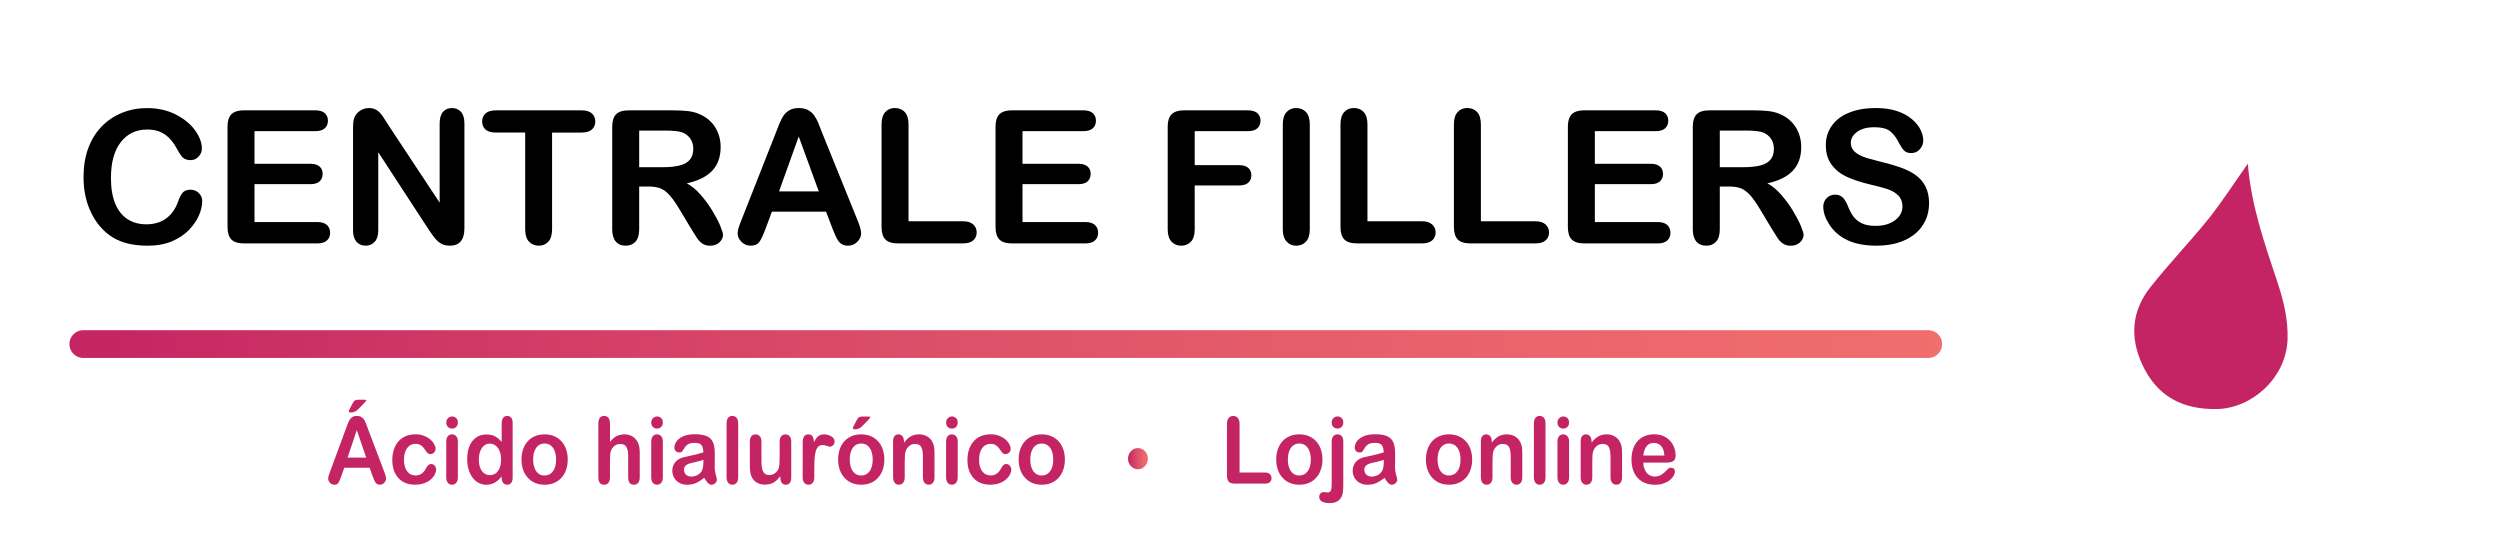
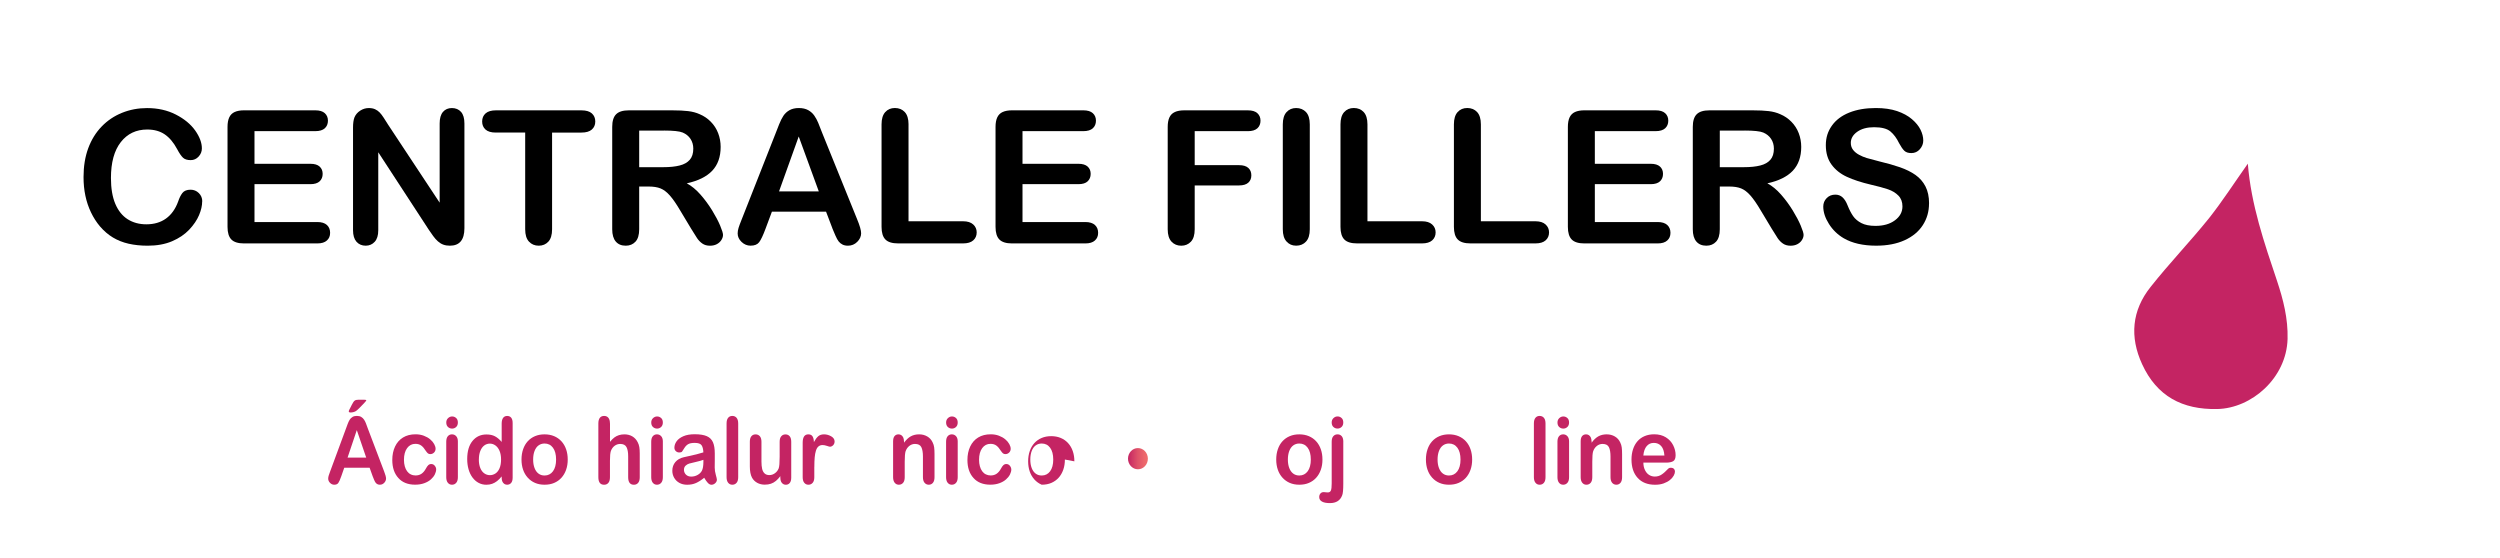
<svg xmlns="http://www.w3.org/2000/svg" xmlns:xlink="http://www.w3.org/1999/xlink" id="Calque_1" viewBox="0 0 1080 241">
  <defs>
    <style>.cls-1{fill:url(#Dégradé_sans_nom_2);stroke:url(#Dégradé_sans_nom_5-2);stroke-linecap:round;stroke-miterlimit:10;stroke-width:12px;}.cls-2{fill:#fff;}.cls-3{fill:#c42463;}.cls-4{filter:url(#drop-shadow-1);}.cls-5{fill:url(#Dégradé_sans_nom_5);}</style>
    <filter id="drop-shadow-1" filterUnits="userSpaceOnUse">
      <feOffset dx="2" dy="7" />
      <feGaussianBlur result="blur" stdDeviation="6" />
      <feFlood flood-color="#000" flood-opacity=".41" />
      <feComposite in2="blur" operator="in" />
      <feComposite in="SourceGraphic" />
    </filter>
    <linearGradient id="Dégradé_sans_nom_5" x1="487.3" y1="198.15" x2="495.89" y2="198.15" gradientUnits="userSpaceOnUse">
      <stop offset="0" stop-color="#c42463" />
      <stop offset=".1" stop-color="#ca2e64" />
      <stop offset=".48" stop-color="#de5169" />
      <stop offset=".8" stop-color="#eb666c" />
      <stop offset="1" stop-color="#f06e6e" />
    </linearGradient>
    <linearGradient id="Dégradé_sans_nom_2" x1="36" y1="148.64" x2="833" y2="148.64" gradientUnits="userSpaceOnUse">
      <stop offset="0" stop-color="#fff" />
      <stop offset=".07" stop-color="#eaeaea" />
      <stop offset=".42" stop-color="#878787" />
      <stop offset=".7" stop-color="#3e3e3e" />
      <stop offset=".9" stop-color="#111" />
      <stop offset="1" stop-color="#000" />
    </linearGradient>
    <linearGradient id="Dégradé_sans_nom_5-2" x1="-46.48" y1="167.41" x2="742.32" y2="167.41" gradientTransform="translate(76.65 -16.95) rotate(-.29) scale(1.03 1) skewX(.01)" xlink:href="#Dégradé_sans_nom_5" />
  </defs>
  <g class="cls-4">
    <circle class="cls-2" cx="955.12" cy="123.7" r="86.88" />
  </g>
  <path class="cls-3" d="m971.06,70.69c1.39,17.7,7.08,34.17,12.61,50.64,2.69,8.07,4.8,16.31,4.56,25.12-.49,16.88-15.54,29.93-30.35,30.25-15.14.33-26.13-5.55-32.47-19.33-5.45-11.82-4.48-23.24,3.66-33.43,8.06-10.19,17.09-19.57,25.23-29.68,5.86-7.42,10.99-15.41,16.77-23.57Z" />
  <path d="m87.34,87c0,1.83-.45,3.81-1.35,5.94-.9,2.13-2.32,4.22-4.25,6.28-1.94,2.05-4.41,3.72-7.41,5-3.01,1.28-6.51,1.92-10.51,1.92-3.03,0-5.79-.29-8.28-.86-2.49-.57-4.74-1.47-6.77-2.69-2.03-1.22-3.89-2.82-5.59-4.8-1.52-1.8-2.81-3.82-3.88-6.06-1.07-2.24-1.88-4.62-2.41-7.16-.54-2.54-.8-5.23-.8-8.08,0-4.63.67-8.77,2.02-12.43,1.35-3.66,3.28-6.79,5.79-9.39,2.51-2.6,5.45-4.58,8.83-5.94,3.37-1.36,6.97-2.04,10.79-2.04,4.65,0,8.8.93,12.43,2.79,3.63,1.86,6.42,4.15,8.36,6.88,1.93,2.73,2.9,5.31,2.9,7.75,0,1.33-.47,2.51-1.41,3.53s-2.08,1.53-3.41,1.53c-1.49,0-2.61-.35-3.35-1.06-.75-.71-1.58-1.92-2.49-3.65-1.52-2.85-3.3-4.98-5.35-6.39s-4.58-2.12-7.59-2.12c-4.79,0-8.6,1.82-11.43,5.45-2.84,3.63-4.25,8.8-4.25,15.49,0,4.47.63,8.19,1.88,11.16,1.26,2.97,3.03,5.18,5.33,6.65,2.3,1.46,4.99,2.2,8.08,2.2,3.35,0,6.18-.83,8.49-2.49,2.31-1.66,4.06-4.1,5.24-7.32.5-1.52,1.11-2.75,1.84-3.71.73-.95,1.91-1.43,3.53-1.43,1.39,0,2.58.48,3.57,1.45.99.97,1.49,2.17,1.49,3.61Z" />
  <path d="m136.18,56.64h-26.24v14.12h24.16c1.78,0,3.11.4,3.98,1.2.88.8,1.31,1.85,1.31,3.16s-.43,2.37-1.29,3.2c-.86.82-2.2,1.24-4,1.24h-24.16v16.36h27.14c1.83,0,3.21.43,4.14,1.27.93.85,1.39,1.98,1.39,3.39s-.46,2.47-1.39,3.31c-.93.85-2.31,1.27-4.14,1.27h-31.65c-2.54,0-4.36-.56-5.47-1.69-1.11-1.12-1.67-2.94-1.67-5.45v-43.22c0-1.67.25-3.04.75-4.1s1.27-1.83,2.33-2.31c1.06-.48,2.41-.73,4.06-.73h30.75c1.86,0,3.24.41,4.14,1.24s1.35,1.9,1.35,3.24-.45,2.45-1.35,3.28c-.9.82-2.28,1.24-4.14,1.24Z" />
  <path d="m167.53,53.66l22.4,33.89v-34.2c0-2.22.48-3.89,1.43-5,.95-1.11,2.24-1.67,3.86-1.67s2.99.56,3.96,1.67c.97,1.11,1.45,2.78,1.45,5v45.22c0,5.05-2.09,7.57-6.28,7.57-1.04,0-1.99-.15-2.82-.45-.84-.3-1.62-.78-2.35-1.43-.73-.65-1.41-1.42-2.04-2.29-.63-.88-1.25-1.77-1.88-2.69l-21.85-33.5v33.69c0,2.2-.51,3.86-1.53,4.98s-2.33,1.69-3.92,1.69-2.97-.57-3.96-1.71c-.99-1.14-1.49-2.79-1.49-4.96v-44.36c0-1.88.21-3.36.63-4.43.5-1.18,1.32-2.14,2.47-2.88,1.15-.75,2.39-1.12,3.73-1.12,1.04,0,1.94.17,2.69.51s1.4.8,1.96,1.37c.56.58,1.14,1.32,1.73,2.24.59.92,1.2,1.87,1.82,2.86Z" />
  <path d="m251.21,57.27h-12.71v41.77c0,2.41-.54,4.19-1.61,5.35-1.07,1.16-2.46,1.75-4.16,1.75s-3.13-.59-4.22-1.77c-1.09-1.18-1.63-2.95-1.63-5.33v-41.77h-12.71c-1.99,0-3.46-.44-4.43-1.31-.97-.88-1.45-2.03-1.45-3.47s.5-2.67,1.51-3.53c1.01-.86,2.46-1.29,4.37-1.29h37.03c2.01,0,3.51.44,4.49,1.33.98.89,1.47,2.05,1.47,3.49s-.5,2.6-1.49,3.47c-.99.88-2.49,1.31-4.47,1.31Z" />
  <path d="m280.21,80.57h-4.08v18.47c0,2.43-.54,4.22-1.61,5.37s-2.47,1.73-4.2,1.73c-1.86,0-3.29-.6-4.31-1.8s-1.53-2.97-1.53-5.29v-44.24c0-2.51.56-4.33,1.69-5.45,1.12-1.12,2.94-1.69,5.45-1.69h18.94c2.61,0,4.85.11,6.71.33,1.86.22,3.53.67,5.02,1.35,1.8.76,3.4,1.84,4.79,3.26,1.39,1.41,2.44,3.05,3.16,4.92.72,1.87,1.08,3.85,1.08,5.94,0,4.29-1.21,7.71-3.63,10.28-2.42,2.56-6.09,4.38-11,5.45,2.07,1.1,4.04,2.72,5.92,4.86,1.88,2.14,3.56,4.43,5.04,6.84,1.48,2.42,2.63,4.6,3.45,6.55.82,1.95,1.24,3.29,1.24,4.02s-.24,1.51-.73,2.26-1.14,1.33-1.98,1.77c-.84.43-1.8.65-2.9.65-1.31,0-2.41-.31-3.29-.92-.89-.61-1.65-1.39-2.29-2.33-.64-.94-1.51-2.33-2.61-4.16l-4.67-7.77c-1.67-2.85-3.17-5.02-4.49-6.51-1.32-1.49-2.66-2.51-4.02-3.06-1.36-.55-3.07-.82-5.14-.82Zm6.67-24.16h-10.75v15.81h10.43c2.8,0,5.15-.24,7.06-.73,1.91-.48,3.37-1.31,4.37-2.47,1.01-1.16,1.51-2.77,1.51-4.81,0-1.59-.41-3-1.21-4.22-.81-1.22-1.94-2.12-3.37-2.73-1.36-.57-4.04-.86-8.04-.86Z" />
  <path d="m359.6,98.65l-2.75-7.22h-23.38l-2.75,7.37c-1.07,2.88-1.99,4.82-2.75,5.82-.76,1.01-2,1.51-3.73,1.51-1.46,0-2.76-.54-3.88-1.61-1.12-1.07-1.69-2.29-1.69-3.65,0-.78.13-1.59.39-2.43s.69-2,1.29-3.49l14.71-37.34c.42-1.07.92-2.36,1.51-3.86.59-1.5,1.22-2.75,1.88-3.75.67-.99,1.54-1.8,2.63-2.41,1.09-.61,2.43-.92,4.02-.92s2.97.31,4.06.92c1.09.61,1.96,1.41,2.63,2.37.67.97,1.23,2.01,1.69,3.12.46,1.11,1.04,2.6,1.75,4.45l15.02,37.11c1.18,2.82,1.76,4.88,1.76,6.16s-.56,2.56-1.67,3.67c-1.11,1.11-2.45,1.67-4.02,1.67-.92,0-1.7-.16-2.35-.49-.65-.33-1.2-.77-1.65-1.33-.45-.56-.92-1.42-1.43-2.59-.51-1.16-.95-2.19-1.31-3.08Zm-23.06-15.96h17.18l-8.67-23.73-8.51,23.73Z" />
  <path d="m392.48,53.74v41.85h23.61c1.88,0,3.33.46,4.33,1.37,1.01.92,1.51,2.07,1.51,3.45s-.5,2.56-1.49,3.43c-.99.88-2.45,1.31-4.35,1.31h-28.12c-2.54,0-4.36-.56-5.47-1.69-1.11-1.12-1.67-2.94-1.67-5.45v-44.28c0-2.35.53-4.12,1.59-5.3,1.06-1.18,2.45-1.77,4.18-1.77s3.17.58,4.26,1.75c1.08,1.16,1.63,2.94,1.63,5.31Z" />
  <path d="m467.96,56.64h-26.24v14.12h24.16c1.78,0,3.1.4,3.98,1.2.88.8,1.31,1.85,1.31,3.16s-.43,2.37-1.29,3.2-2.2,1.24-4,1.24h-24.16v16.36h27.14c1.83,0,3.21.43,4.14,1.27.93.85,1.39,1.98,1.39,3.39s-.46,2.47-1.39,3.31c-.93.85-2.31,1.27-4.14,1.27h-31.65c-2.54,0-4.36-.56-5.47-1.69-1.11-1.12-1.67-2.94-1.67-5.45v-43.22c0-1.67.25-3.04.75-4.1.5-1.06,1.28-1.83,2.33-2.31s2.41-.73,4.06-.73h30.75c1.86,0,3.24.41,4.14,1.24.9.82,1.35,1.9,1.35,3.24s-.45,2.45-1.35,3.28c-.9.82-2.28,1.24-4.14,1.24Z" />
  <path d="m539.06,56.64h-22.95v14.71h19.18c1.78,0,3.1.4,3.98,1.2.88.8,1.31,1.86,1.31,3.2s-.45,2.39-1.33,3.18c-.89.78-2.21,1.18-3.96,1.18h-19.18v18.94c0,2.41-.54,4.19-1.63,5.35-1.09,1.16-2.48,1.75-4.18,1.75s-3.13-.59-4.22-1.77c-1.08-1.18-1.63-2.95-1.63-5.33v-44.24c0-1.67.25-3.04.75-4.1s1.27-1.83,2.33-2.31c1.06-.48,2.41-.73,4.06-.73h27.46c1.86,0,3.24.41,4.14,1.24s1.35,1.9,1.35,3.24-.45,2.45-1.35,3.28c-.9.82-2.28,1.24-4.14,1.24Z" />
  <path d="m554.17,99.04v-45.3c0-2.35.54-4.12,1.61-5.3s2.46-1.77,4.16-1.77,3.17.58,4.26,1.75c1.08,1.16,1.63,2.94,1.63,5.31v45.3c0,2.38-.54,4.16-1.63,5.33-1.08,1.18-2.5,1.77-4.26,1.77s-3.05-.6-4.14-1.78-1.63-2.96-1.63-5.31Z" />
  <path d="m590.74,53.74v41.85h23.61c1.88,0,3.33.46,4.33,1.37,1.01.92,1.51,2.07,1.51,3.45s-.5,2.56-1.49,3.43c-.99.88-2.45,1.31-4.35,1.31h-28.12c-2.54,0-4.36-.56-5.47-1.69-1.11-1.12-1.67-2.94-1.67-5.45v-44.28c0-2.35.53-4.12,1.59-5.3s2.45-1.77,4.18-1.77,3.17.58,4.25,1.75c1.08,1.16,1.63,2.94,1.63,5.31Z" />
  <path d="m639.74,53.74v41.85h23.61c1.88,0,3.33.46,4.33,1.37,1.01.92,1.51,2.07,1.51,3.45s-.5,2.56-1.49,3.43c-.99.88-2.45,1.31-4.35,1.31h-28.12c-2.54,0-4.36-.56-5.47-1.69-1.11-1.12-1.67-2.94-1.67-5.45v-44.28c0-2.35.53-4.12,1.59-5.3s2.45-1.77,4.18-1.77,3.17.58,4.25,1.75c1.08,1.16,1.63,2.94,1.63,5.31Z" />
  <path d="m715.21,56.64h-26.24v14.12h24.16c1.78,0,3.1.4,3.98,1.2.88.8,1.31,1.85,1.31,3.16s-.43,2.37-1.29,3.2c-.86.82-2.2,1.24-4,1.24h-24.16v16.36h27.14c1.83,0,3.21.43,4.14,1.27.93.85,1.39,1.98,1.39,3.39s-.46,2.47-1.39,3.31c-.93.85-2.31,1.27-4.14,1.27h-31.65c-2.54,0-4.36-.56-5.47-1.69-1.11-1.12-1.67-2.94-1.67-5.45v-43.22c0-1.67.25-3.04.75-4.1s1.28-1.83,2.33-2.31c1.06-.48,2.41-.73,4.06-.73h30.75c1.86,0,3.24.41,4.14,1.24.9.82,1.35,1.9,1.35,3.24s-.45,2.45-1.35,3.28c-.9.82-2.28,1.24-4.14,1.24Z" />
  <path d="m747.03,80.57h-4.08v18.47c0,2.43-.54,4.22-1.61,5.37s-2.47,1.73-4.2,1.73c-1.86,0-3.29-.6-4.32-1.8-1.02-1.2-1.53-2.97-1.53-5.29v-44.24c0-2.51.56-4.33,1.69-5.45,1.12-1.12,2.94-1.69,5.45-1.69h18.94c2.62,0,4.85.11,6.71.33,1.86.22,3.53.67,5.02,1.35,1.8.76,3.4,1.84,4.79,3.26,1.39,1.41,2.44,3.05,3.16,4.92.72,1.87,1.08,3.85,1.08,5.94,0,4.29-1.21,7.71-3.63,10.28-2.42,2.56-6.09,4.38-11,5.45,2.07,1.1,4.04,2.72,5.92,4.86,1.88,2.14,3.56,4.43,5.04,6.84,1.48,2.42,2.63,4.6,3.45,6.55.82,1.95,1.24,3.29,1.24,4.02s-.24,1.51-.73,2.26c-.48.75-1.14,1.33-1.98,1.77-.84.43-1.8.65-2.9.65-1.31,0-2.41-.31-3.29-.92-.89-.61-1.65-1.39-2.29-2.33-.64-.94-1.51-2.33-2.61-4.16l-4.67-7.77c-1.67-2.85-3.17-5.02-4.49-6.51-1.32-1.49-2.66-2.51-4.02-3.06-1.36-.55-3.07-.82-5.14-.82Zm6.67-24.16h-10.75v15.81h10.43c2.8,0,5.15-.24,7.06-.73,1.91-.48,3.37-1.31,4.37-2.47,1.01-1.16,1.51-2.77,1.51-4.81,0-1.59-.41-3-1.22-4.22s-1.94-2.12-3.37-2.73c-1.36-.57-4.04-.86-8.04-.86Z" />
  <path d="m833.34,87.9c0,3.48-.9,6.6-2.69,9.37-1.79,2.77-4.41,4.94-7.86,6.51-3.45,1.57-7.54,2.35-12.28,2.35-5.67,0-10.36-1.07-14.04-3.22-2.62-1.54-4.74-3.6-6.37-6.18-1.63-2.58-2.45-5.08-2.45-7.51,0-1.41.49-2.62,1.47-3.63.98-1.01,2.23-1.51,3.75-1.51,1.23,0,2.27.39,3.12,1.18.85.78,1.58,1.95,2.18,3.49.73,1.83,1.52,3.36,2.37,4.59.85,1.23,2.05,2.24,3.59,3.04,1.54.8,3.57,1.2,6.08,1.2,3.45,0,6.26-.8,8.41-2.41,2.16-1.61,3.24-3.61,3.24-6.02,0-1.91-.58-3.46-1.75-4.65-1.16-1.19-2.67-2.1-4.51-2.73s-4.31-1.29-7.39-2c-4.13-.97-7.59-2.1-10.37-3.39-2.79-1.29-5-3.06-6.63-5.3-1.63-2.24-2.45-5.01-2.45-8.33s.86-5.97,2.59-8.43c1.73-2.46,4.22-4.35,7.49-5.67,3.27-1.32,7.11-1.98,11.53-1.98,3.53,0,6.58.44,9.16,1.31,2.58.88,4.71,2.04,6.41,3.49,1.7,1.45,2.94,2.97,3.73,4.57.78,1.6,1.18,3.15,1.18,4.67,0,1.39-.49,2.63-1.47,3.75s-2.2,1.67-3.67,1.67c-1.33,0-2.35-.33-3.04-1-.69-.67-1.45-1.76-2.26-3.27-1.05-2.17-2.3-3.86-3.76-5.08-1.46-1.22-3.82-1.82-7.06-1.82-3.01,0-5.43.66-7.28,1.98-1.84,1.32-2.76,2.91-2.76,4.77,0,1.15.31,2.14.94,2.98.63.84,1.49,1.56,2.59,2.16,1.1.6,2.21,1.07,3.33,1.41,1.12.34,2.98.84,5.57,1.49,3.24.76,6.18,1.6,8.81,2.51,2.63.92,4.86,2.03,6.71,3.33,1.84,1.31,3.28,2.96,4.31,4.96,1.03,2,1.55,4.45,1.55,7.35Z" />
  <path class="cls-3" d="m160.96,205.66l-1.29-3.61h-10.95l-1.29,3.69c-.5,1.44-.93,2.41-1.29,2.91-.36.5-.94.75-1.75.75-.69,0-1.29-.27-1.82-.8-.53-.54-.79-1.14-.79-1.82,0-.39.06-.8.18-1.22.12-.42.32-1,.61-1.75l6.89-18.67c.2-.54.43-1.18.71-1.93.28-.75.57-1.38.88-1.87s.72-.9,1.23-1.21,1.14-.46,1.88-.46,1.39.15,1.9.46.92.7,1.23,1.19c.31.48.58,1,.79,1.56.21.56.49,1.3.82,2.23l7.04,18.55c.55,1.41.83,2.44.83,3.08s-.26,1.28-.78,1.83-1.15.83-1.88.83c-.43,0-.8-.08-1.1-.25-.31-.16-.56-.39-.77-.67-.21-.28-.43-.71-.67-1.29-.24-.58-.44-1.1-.62-1.54Zm-10.8-7.98h8.04l-4.06-11.87-3.99,11.87Zm4.67-25h2.48c.62,0,.94.1.94.29,0,.1-.34.53-1.03,1.27-.69.75-1.38,1.46-2.08,2.14-.7.68-1.18,1.09-1.45,1.24-.7.38-1.45.57-2.24.57-.53,0-.79-.16-.79-.49,0-.22.16-.61.48-1.16l.83-1.65c.48-.95.89-1.56,1.25-1.82.35-.26.89-.39,1.62-.39Z" />
  <path class="cls-3" d="m188.42,202.78c0,.67-.19,1.38-.56,2.14-.37.76-.94,1.48-1.71,2.17-.76.69-1.73,1.24-2.89,1.66-1.16.42-2.47.63-3.93.63-3.1,0-5.52-.96-7.25-2.89-1.74-1.93-2.61-4.51-2.61-7.76,0-2.2.4-4.14,1.19-5.82.8-1.69,1.95-2.99,3.45-3.91,1.51-.92,3.31-1.38,5.4-1.38,1.3,0,2.49.2,3.57.61,1.08.41,2,.93,2.76,1.57.75.64,1.33,1.32,1.73,2.05.4.73.6,1.4.6,2.03s-.22,1.18-.67,1.63c-.45.44-.99.67-1.62.67-.42,0-.76-.11-1.04-.34-.28-.23-.58-.6-.93-1.11-.61-.99-1.25-1.74-1.92-2.24-.67-.5-1.52-.75-2.54-.75-1.48,0-2.68.62-3.58,1.85-.91,1.24-1.36,2.93-1.36,5.07,0,1.01.12,1.93.35,2.77.23.84.57,1.56,1.01,2.16.44.6.97,1.05,1.6,1.35.62.31,1.31.46,2.06.46,1,0,1.86-.25,2.58-.75.72-.5,1.35-1.25,1.9-2.27.31-.6.64-1.07.99-1.41.36-.34.79-.51,1.3-.51.61,0,1.12.25,1.52.75.4.5.61,1.03.61,1.59Z" />
  <path class="cls-3" d="m195.32,185.15c-.7,0-1.29-.23-1.79-.69s-.74-1.1-.74-1.94c0-.76.25-1.38.76-1.87s1.1-.74,1.77-.74,1.22.22,1.73.67c.5.44.75,1.09.75,1.94s-.24,1.47-.73,1.93-1.07.7-1.74.7Zm2.48,5.53v15.47c0,1.07-.24,1.88-.72,2.43-.48.55-1.08.82-1.82.82s-1.33-.28-1.79-.84c-.46-.56-.69-1.37-.69-2.41v-15.32c0-1.06.23-1.86.69-2.39.46-.54,1.06-.8,1.79-.8s1.34.27,1.82.8c.48.54.72,1.28.72,2.24Z" />
  <path class="cls-3" d="m216.72,206.35v-.53c-.67.82-1.34,1.49-1.99,2.01-.66.52-1.37.91-2.13,1.18-.77.27-1.6.4-2.51.4-1.2,0-2.31-.27-3.33-.81-1.02-.54-1.91-1.32-2.65-2.32-.75-1.01-1.31-2.19-1.7-3.55s-.58-2.83-.58-4.41c0-3.35.76-5.96,2.29-7.83,1.53-1.87,3.54-2.8,6.04-2.8,1.45,0,2.66.26,3.66.79.99.53,1.96,1.34,2.9,2.44v-7.9c0-1.1.21-1.93.62-2.49s1-.84,1.75-.84,1.34.26,1.75.77c.41.52.62,1.28.62,2.28v23.61c0,1.02-.22,1.78-.66,2.29-.44.51-1.01.76-1.71.76s-1.25-.26-1.7-.79c-.45-.53-.67-1.28-.67-2.27Zm-9.86-7.86c0,1.45.21,2.69.63,3.71.42,1.02,1,1.79,1.74,2.3.74.52,1.54.77,2.41.77s1.69-.25,2.42-.74,1.31-1.24,1.75-2.26c.43-1.01.65-2.28.65-3.79,0-1.42-.22-2.65-.65-3.68s-1.02-1.81-1.76-2.35c-.74-.54-1.55-.81-2.43-.81s-1.74.28-2.46.83c-.72.56-1.28,1.35-1.68,2.39s-.6,2.25-.6,3.62Z" />
  <path class="cls-3" d="m245.26,198.52c0,1.6-.23,3.07-.7,4.41-.47,1.35-1.14,2.5-2.02,3.47-.88.97-1.93,1.71-3.16,2.23-1.22.52-2.6.77-4.13.77s-2.88-.26-4.1-.78c-1.21-.52-2.26-1.27-3.15-2.25s-1.56-2.12-2.02-3.45c-.46-1.33-.69-2.79-.69-4.4s.23-3.1.7-4.45c.47-1.35,1.13-2.5,2-3.45.87-.95,1.92-1.69,3.16-2.21,1.24-.52,2.6-.77,4.1-.77s2.9.26,4.13.78c1.24.52,2.29,1.27,3.18,2.24.88.97,1.55,2.12,2.01,3.45.46,1.33.69,2.8.69,4.41Zm-5.03,0c0-2.18-.45-3.88-1.35-5.1s-2.11-1.82-3.63-1.82c-.98,0-1.84.27-2.59.81-.75.54-1.32,1.34-1.73,2.4s-.61,2.29-.61,3.71.2,2.62.6,3.67c.4,1.05.97,1.85,1.71,2.4.74.56,1.61.83,2.62.83,1.52,0,2.73-.61,3.63-1.83.9-1.22,1.35-2.91,1.35-5.07Z" />
  <path class="cls-3" d="m263.52,182.93v7.94c.64-.78,1.26-1.41,1.86-1.86.61-.46,1.28-.8,2.01-1.03.73-.23,1.52-.34,2.37-.34,1.27,0,2.4.29,3.39.86.99.58,1.76,1.41,2.32,2.51.35.64.59,1.36.72,2.15.12.79.18,1.7.18,2.74v10.26c0,1.07-.23,1.88-.69,2.43-.46.55-1.07.82-1.83.82-1.65,0-2.48-1.08-2.48-3.26v-9.04c0-1.71-.24-3.03-.72-3.95-.48-.92-1.38-1.38-2.72-1.38-.89,0-1.7.27-2.42.81-.72.54-1.25,1.28-1.61,2.23-.27.8-.4,2.22-.4,4.26v7.08c0,1.06-.22,1.87-.67,2.42-.45.56-1.07.83-1.86.83-1.65,0-2.48-1.08-2.48-3.26v-23.22c0-1.08.22-1.9.65-2.44.43-.54,1.04-.81,1.83-.81s1.42.27,1.86.82c.45.55.67,1.36.67,2.43Z" />
  <path class="cls-3" d="m283.87,185.15c-.7,0-1.29-.23-1.79-.69-.5-.46-.74-1.1-.74-1.94,0-.76.25-1.38.76-1.87.51-.49,1.1-.74,1.77-.74s1.22.22,1.73.67c.5.44.75,1.09.75,1.94s-.25,1.47-.74,1.93-1.07.7-1.75.7Zm2.48,5.53v15.47c0,1.07-.24,1.88-.72,2.43-.48.55-1.08.82-1.82.82s-1.33-.28-1.79-.84-.69-1.37-.69-2.41v-15.32c0-1.06.23-1.86.69-2.39.46-.54,1.06-.8,1.79-.8s1.34.27,1.82.8c.48.54.72,1.28.72,2.24Z" />
  <path class="cls-3" d="m304.2,206.39c-1.21,1.01-2.39,1.76-3.52,2.27-1.13.5-2.4.75-3.81.75-1.29,0-2.41-.27-3.39-.81-.97-.54-1.72-1.28-2.25-2.21-.53-.93-.79-1.94-.79-3.02,0-1.46.43-2.71,1.3-3.75.87-1.03,2.06-1.73,3.58-2.08.32-.08,1.11-.26,2.37-.53s2.34-.53,3.24-.75c.9-.23,1.88-.51,2.93-.83-.06-1.41-.33-2.45-.8-3.11s-1.45-.99-2.93-.99c-1.27,0-2.23.19-2.87.57-.64.38-1.19.95-1.65,1.71-.46.76-.78,1.26-.97,1.5-.19.24-.6.36-1.22.36-.56,0-1.05-.19-1.46-.58-.41-.39-.62-.88-.62-1.48,0-.94.31-1.86.94-2.75.62-.89,1.6-1.62,2.92-2.2,1.32-.58,2.97-.86,4.94-.86,2.2,0,3.94.28,5.2.83,1.26.56,2.15,1.44,2.67,2.64.52,1.2.78,2.8.78,4.79,0,1.26,0,2.32,0,3.2,0,.88-.02,1.85-.03,2.92,0,1.01.16,2.06.47,3.15.31,1.09.47,1.79.47,2.11,0,.55-.24,1.05-.72,1.5-.48.45-1.03.68-1.64.68-.51,0-1.02-.26-1.52-.77-.5-.52-1.03-1.27-1.6-2.25Zm-.33-7.75c-.73.29-1.8.59-3.21.91-1.4.32-2.37.56-2.91.71-.54.15-1.05.44-1.54.88-.49.44-.74,1.05-.74,1.83s.29,1.5.86,2.07c.58.57,1.33.85,2.26.85.99,0,1.91-.23,2.75-.7.84-.46,1.45-1.06,1.85-1.79.45-.81.68-2.14.68-4v-.76Z" />
  <path class="cls-3" d="m313.88,206.15v-23.22c0-1.07.22-1.88.67-2.43.45-.55,1.05-.82,1.81-.82s1.37.27,1.84.81c.46.54.7,1.36.7,2.44v23.22c0,1.09-.24,1.9-.71,2.44s-1.08.81-1.83.81-1.33-.28-1.79-.84-.69-1.37-.69-2.41Z" />
  <path class="cls-3" d="m337.1,206.39v-.69c-.6.81-1.23,1.49-1.89,2.04-.66.55-1.38.96-2.17,1.23-.78.27-1.68.4-2.68.4-1.21,0-2.3-.27-3.26-.8-.96-.54-1.71-1.27-2.23-2.22-.62-1.14-.94-2.77-.94-4.9v-10.61c0-1.07.23-1.87.68-2.4.45-.53,1.05-.79,1.8-.79s1.37.27,1.84.8c.46.54.7,1.33.7,2.39v8.57c0,1.24.1,2.28.29,3.13.2.84.55,1.5,1.06,1.98.51.48,1.2.72,2.07.72s1.64-.27,2.39-.8c.75-.54,1.29-1.24,1.63-2.1.28-.76.42-2.42.42-4.98v-6.51c0-1.06.23-1.86.7-2.39.46-.54,1.07-.8,1.82-.8s1.35.27,1.8.79c.45.53.68,1.33.68,2.4v15.51c0,1.02-.22,1.78-.65,2.29-.43.51-1,.76-1.68.76s-1.25-.26-1.7-.79c-.45-.53-.67-1.27-.67-2.23Z" />
  <path class="cls-3" d="m351.78,201.68v4.47c0,1.09-.24,1.9-.72,2.44s-1.08.81-1.82.81-1.32-.27-1.78-.82c-.47-.55-.7-1.36-.7-2.43v-14.9c0-2.41.81-3.61,2.44-3.61.83,0,1.43.28,1.8.84s.57,1.39.61,2.49c.6-1.1,1.21-1.93,1.85-2.49s1.47-.84,2.53-.84,2.08.28,3.07.84c.99.56,1.49,1.31,1.49,2.24,0,.65-.21,1.19-.63,1.62-.42.42-.88.64-1.37.64-.18,0-.63-.12-1.33-.36-.7-.24-1.33-.36-1.86-.36-.73,0-1.33.21-1.8.62-.47.41-.83,1.02-1.08,1.83s-.43,1.77-.53,2.89-.15,2.48-.15,4.09Z" />
-   <path class="cls-3" d="m382.04,198.52c0,1.6-.23,3.07-.7,4.41-.47,1.35-1.14,2.5-2.02,3.47-.88.97-1.93,1.71-3.16,2.23-1.22.52-2.6.77-4.13.77s-2.88-.26-4.1-.78c-1.21-.52-2.26-1.27-3.15-2.25-.89-.97-1.56-2.12-2.02-3.45s-.69-2.79-.69-4.4.23-3.1.7-4.45c.47-1.35,1.13-2.5,2-3.45.87-.95,1.92-1.69,3.16-2.21s2.6-.77,4.1-.77,2.9.26,4.13.78,2.3,1.27,3.18,2.24c.88.97,1.55,2.12,2.01,3.45.46,1.33.69,2.8.69,4.41Zm-5.03,0c0-2.18-.45-3.88-1.35-5.1-.9-1.22-2.11-1.82-3.63-1.82-.98,0-1.84.27-2.59.81-.75.54-1.32,1.34-1.73,2.4s-.61,2.29-.61,3.71.2,2.62.6,3.67.97,1.85,1.71,2.4,1.61.83,2.62.83c1.52,0,2.73-.61,3.63-1.83.9-1.22,1.35-2.91,1.35-5.07Zm-4.41-18.57h2.48c.62,0,.94.1.94.29,0,.1-.34.53-1.03,1.27s-1.38,1.46-2.08,2.14c-.7.68-1.18,1.09-1.45,1.24-.7.38-1.44.57-2.24.57-.53,0-.79-.16-.79-.49,0-.22.16-.61.48-1.16l.83-1.65c.48-.95.89-1.56,1.25-1.82.36-.26.89-.39,1.62-.39Z" />
  <path class="cls-3" d="m390.55,190.6v.65c.88-1.24,1.85-2.15,2.89-2.74,1.05-.58,2.25-.87,3.61-.87s2.5.31,3.54.92c1.04.61,1.82,1.48,2.33,2.61.33.65.54,1.36.64,2.12.1.76.15,1.73.15,2.9v9.96c0,1.07-.23,1.88-.69,2.43-.46.55-1.06.82-1.79.82s-1.35-.28-1.82-.84-.7-1.37-.7-2.41v-8.92c0-1.77-.23-3.11-.69-4.05-.46-.93-1.37-1.4-2.75-1.4-.89,0-1.71.28-2.44.85-.73.57-1.27,1.35-1.62,2.34-.24.8-.37,2.29-.37,4.47v6.71c0,1.09-.24,1.9-.71,2.44-.47.54-1.08.81-1.83.81s-1.32-.28-1.78-.84c-.46-.56-.7-1.37-.7-2.41v-15.47c0-1.02.21-1.78.62-2.28.42-.5.98-.76,1.71-.76.44,0,.84.11,1.19.33.35.22.64.56.85,1,.21.44.32.99.32,1.63Z" />
  <path class="cls-3" d="m411.25,185.15c-.7,0-1.29-.23-1.79-.69s-.74-1.1-.74-1.94c0-.76.25-1.38.76-1.87s1.1-.74,1.77-.74,1.22.22,1.73.67c.5.44.75,1.09.75,1.94s-.24,1.47-.73,1.93-1.07.7-1.74.7Zm2.48,5.53v15.47c0,1.07-.24,1.88-.72,2.43-.48.55-1.08.82-1.82.82s-1.33-.28-1.79-.84c-.46-.56-.69-1.37-.69-2.41v-15.32c0-1.06.23-1.86.69-2.39.46-.54,1.06-.8,1.79-.8s1.34.27,1.82.8c.48.54.72,1.28.72,2.24Z" />
  <path class="cls-3" d="m436.89,202.78c0,.67-.19,1.38-.56,2.14-.37.76-.94,1.48-1.71,2.17-.76.69-1.73,1.24-2.89,1.66-1.16.42-2.47.63-3.93.63-3.1,0-5.52-.96-7.26-2.89-1.74-1.93-2.61-4.51-2.61-7.76,0-2.2.4-4.14,1.19-5.82.8-1.69,1.95-2.99,3.45-3.91,1.51-.92,3.31-1.38,5.4-1.38,1.3,0,2.49.2,3.57.61,1.08.41,2,.93,2.75,1.57.75.64,1.33,1.32,1.73,2.05.4.73.6,1.4.6,2.03s-.22,1.18-.67,1.63c-.45.44-.99.67-1.63.67-.42,0-.76-.11-1.04-.34-.28-.23-.58-.6-.93-1.11-.61-.99-1.25-1.74-1.92-2.24-.67-.5-1.51-.75-2.54-.75-1.48,0-2.68.62-3.58,1.85-.91,1.24-1.36,2.93-1.36,5.07,0,1.01.12,1.93.35,2.77s.57,1.56,1.01,2.16c.44.6.97,1.05,1.6,1.35s1.31.46,2.06.46c1,0,1.86-.25,2.58-.75.72-.5,1.35-1.25,1.9-2.27.31-.6.64-1.07.99-1.41.36-.34.79-.51,1.3-.51.61,0,1.12.25,1.52.75.4.5.61,1.03.61,1.59Z" />
-   <path class="cls-3" d="m460.03,198.52c0,1.6-.23,3.07-.7,4.41s-1.14,2.5-2.02,3.47c-.88.97-1.94,1.71-3.16,2.23-1.22.52-2.6.77-4.13.77s-2.88-.26-4.1-.78c-1.21-.52-2.26-1.27-3.15-2.25s-1.56-2.12-2.02-3.45-.69-2.79-.69-4.4.23-3.1.7-4.45c.46-1.35,1.13-2.5,2-3.45.87-.95,1.92-1.69,3.16-2.21,1.24-.52,2.6-.77,4.1-.77s2.9.26,4.13.78c1.24.52,2.3,1.27,3.18,2.24.88.97,1.55,2.12,2.01,3.45s.69,2.8.69,4.41Zm-5.03,0c0-2.18-.45-3.88-1.35-5.1-.9-1.22-2.11-1.82-3.63-1.82-.98,0-1.84.27-2.59.81s-1.32,1.34-1.73,2.4c-.4,1.06-.61,2.29-.61,3.71s.2,2.62.6,3.67c.4,1.05.97,1.85,1.71,2.4.74.56,1.61.83,2.62.83,1.52,0,2.73-.61,3.63-1.83.9-1.22,1.35-2.91,1.35-5.07Z" />
-   <path class="cls-3" d="m535.5,183.2v20.93h11.06c.88,0,1.56.23,2.03.69s.71,1.03.71,1.73-.23,1.28-.7,1.72c-.46.44-1.14.66-2.04.66h-13.17c-1.19,0-2.04-.28-2.56-.84-.52-.56-.78-1.47-.78-2.73v-22.14c0-1.18.25-2.06.74-2.65s1.15-.88,1.96-.88,1.49.29,1.99.87c.51.58.76,1.47.76,2.66Z" />
+   <path class="cls-3" d="m460.03,198.52c0,1.6-.23,3.07-.7,4.41s-1.14,2.5-2.02,3.47c-.88.97-1.94,1.71-3.16,2.23-1.22.52-2.6.77-4.13.77c-1.21-.52-2.26-1.27-3.15-2.25s-1.56-2.12-2.02-3.45-.69-2.79-.69-4.4.23-3.1.7-4.45c.46-1.35,1.13-2.5,2-3.45.87-.95,1.92-1.69,3.16-2.21,1.24-.52,2.6-.77,4.1-.77s2.9.26,4.13.78c1.24.52,2.3,1.27,3.18,2.24.88.97,1.55,2.12,2.01,3.45s.69,2.8.69,4.41Zm-5.03,0c0-2.18-.45-3.88-1.35-5.1-.9-1.22-2.11-1.82-3.63-1.82-.98,0-1.84.27-2.59.81s-1.32,1.34-1.73,2.4c-.4,1.06-.61,2.29-.61,3.71s.2,2.62.6,3.67c.4,1.05.97,1.85,1.71,2.4.74.56,1.61.83,2.62.83,1.52,0,2.73-.61,3.63-1.83.9-1.22,1.35-2.91,1.35-5.07Z" />
  <path class="cls-3" d="m571.3,198.52c0,1.6-.23,3.07-.7,4.41-.47,1.35-1.14,2.5-2.02,3.47-.88.97-1.93,1.71-3.16,2.23-1.22.52-2.6.77-4.13.77s-2.88-.26-4.1-.78c-1.21-.52-2.26-1.27-3.15-2.25-.89-.97-1.56-2.12-2.02-3.45-.46-1.33-.69-2.79-.69-4.4s.23-3.1.7-4.45c.46-1.35,1.13-2.5,2-3.45.87-.95,1.92-1.69,3.16-2.21s2.6-.77,4.1-.77,2.9.26,4.13.78c1.24.52,2.3,1.27,3.18,2.24.88.97,1.55,2.12,2.01,3.45s.69,2.8.69,4.41Zm-5.03,0c0-2.18-.45-3.88-1.35-5.1-.9-1.22-2.11-1.82-3.63-1.82-.98,0-1.84.27-2.59.81s-1.32,1.34-1.73,2.4c-.4,1.06-.61,2.29-.61,3.71s.2,2.62.6,3.67c.4,1.05.97,1.85,1.71,2.4s1.61.83,2.62.83c1.52,0,2.73-.61,3.63-1.83.9-1.22,1.35-2.91,1.35-5.07Z" />
  <path class="cls-3" d="m580.3,190.83v18.16c0,1.29-.04,2.35-.12,3.17-.08.82-.19,1.41-.34,1.77-.83,2.27-2.6,3.41-5.31,3.41-1.52,0-2.67-.22-3.45-.67-.78-.44-1.18-1.09-1.18-1.94,0-.63.18-1.14.53-1.54.36-.4.82-.6,1.4-.6.07,0,.19,0,.36.03.17.02.41.04.74.07.32.03.55.04.67.04.67,0,1.12-.28,1.35-.84.23-.56.34-1.57.34-3.02v-18.04c0-1.06.23-1.86.7-2.39.47-.54,1.08-.8,1.84-.8s1.33.27,1.79.79c.46.53.69,1.33.69,2.4Zm-2.48-5.69c-.7,0-1.29-.23-1.79-.69s-.74-1.1-.74-1.94c0-.76.25-1.38.76-1.87s1.1-.74,1.77-.74,1.22.22,1.73.67c.5.44.75,1.09.75,1.94s-.25,1.47-.73,1.93c-.49.46-1.07.7-1.75.7Z" />
-   <path class="cls-3" d="m598.11,206.39c-1.21,1.01-2.38,1.76-3.52,2.27-1.13.5-2.4.75-3.81.75-1.29,0-2.42-.27-3.39-.81s-1.72-1.28-2.25-2.21-.79-1.94-.79-3.02c0-1.46.43-2.71,1.3-3.75.87-1.03,2.06-1.73,3.58-2.08.32-.08,1.11-.26,2.37-.53,1.26-.27,2.34-.53,3.24-.75.9-.23,1.88-.51,2.93-.83-.06-1.41-.33-2.45-.8-3.11-.47-.66-1.45-.99-2.93-.99-1.27,0-2.23.19-2.88.57-.64.38-1.19.95-1.65,1.71-.46.76-.78,1.26-.97,1.5-.19.24-.6.36-1.22.36-.56,0-1.05-.19-1.46-.58-.41-.39-.62-.88-.62-1.48,0-.94.31-1.86.94-2.75s1.6-1.62,2.92-2.2c1.32-.58,2.97-.86,4.94-.86,2.2,0,3.94.28,5.2.83,1.26.56,2.15,1.44,2.67,2.64.52,1.2.78,2.8.78,4.79,0,1.26,0,2.32,0,3.2,0,.88-.02,1.85-.03,2.92,0,1.01.16,2.06.47,3.15.31,1.09.47,1.79.47,2.11,0,.55-.24,1.05-.73,1.5-.48.45-1.03.68-1.64.68-.51,0-1.02-.26-1.52-.77-.5-.52-1.04-1.27-1.6-2.25Zm-.33-7.75c-.74.29-1.8.59-3.21.91-1.4.32-2.37.56-2.91.71-.54.15-1.05.44-1.54.88-.49.44-.73,1.05-.73,1.83s.29,1.5.86,2.07c.58.57,1.33.85,2.26.85.99,0,1.91-.23,2.75-.7.84-.46,1.45-1.06,1.85-1.79.45-.81.68-2.14.68-4v-.76Z" />
  <path class="cls-3" d="m635.97,198.52c0,1.6-.23,3.07-.7,4.41-.47,1.35-1.14,2.5-2.02,3.47-.88.97-1.93,1.71-3.16,2.23-1.22.52-2.6.77-4.13.77s-2.88-.26-4.1-.78c-1.21-.52-2.26-1.27-3.15-2.25-.89-.97-1.56-2.12-2.02-3.45-.46-1.33-.69-2.79-.69-4.4s.23-3.1.7-4.45c.46-1.35,1.13-2.5,2-3.45.87-.95,1.92-1.69,3.16-2.21s2.6-.77,4.1-.77,2.9.26,4.13.78c1.24.52,2.3,1.27,3.18,2.24.88.97,1.55,2.12,2.01,3.45s.69,2.8.69,4.41Zm-5.03,0c0-2.18-.45-3.88-1.35-5.1-.9-1.22-2.11-1.82-3.63-1.82-.98,0-1.84.27-2.59.81s-1.32,1.34-1.73,2.4c-.4,1.06-.61,2.29-.61,3.71s.2,2.62.6,3.67c.4,1.05.97,1.85,1.71,2.4s1.61.83,2.62.83c1.52,0,2.73-.61,3.63-1.83.9-1.22,1.35-2.91,1.35-5.07Z" />
-   <path class="cls-3" d="m644.47,190.6v.65c.88-1.24,1.85-2.15,2.89-2.74,1.05-.58,2.25-.87,3.61-.87s2.5.31,3.54.92c1.04.61,1.82,1.48,2.33,2.61.33.65.54,1.36.64,2.12s.15,1.73.15,2.9v9.96c0,1.07-.23,1.88-.69,2.43-.46.55-1.06.82-1.79.82s-1.35-.28-1.82-.84c-.46-.56-.7-1.37-.7-2.41v-8.92c0-1.77-.23-3.11-.69-4.05-.46-.93-1.37-1.4-2.75-1.4-.89,0-1.71.28-2.44.85-.73.57-1.27,1.35-1.62,2.34-.25.8-.37,2.29-.37,4.47v6.71c0,1.09-.24,1.9-.71,2.44-.47.54-1.08.81-1.83.81s-1.32-.28-1.78-.84-.7-1.37-.7-2.41v-15.47c0-1.02.21-1.78.62-2.28s.99-.76,1.71-.76c.44,0,.84.11,1.19.33.35.22.64.56.85,1s.32.99.32,1.63Z" />
  <path class="cls-3" d="m662.64,206.15v-23.22c0-1.07.22-1.88.67-2.43.45-.55,1.05-.82,1.81-.82s1.37.27,1.84.81c.46.54.7,1.36.7,2.44v23.22c0,1.09-.24,1.9-.71,2.44-.47.54-1.08.81-1.83.81s-1.33-.28-1.79-.84-.69-1.37-.69-2.41Z" />
  <path class="cls-3" d="m675.36,185.15c-.7,0-1.29-.23-1.79-.69-.5-.46-.74-1.1-.74-1.94,0-.76.25-1.38.76-1.87.51-.49,1.1-.74,1.77-.74s1.22.22,1.73.67c.5.44.75,1.09.75,1.94s-.25,1.47-.73,1.93c-.49.46-1.07.7-1.75.7Zm2.48,5.53v15.47c0,1.07-.24,1.88-.72,2.43-.48.55-1.08.82-1.82.82s-1.33-.28-1.79-.84-.69-1.37-.69-2.41v-15.32c0-1.06.23-1.86.69-2.39.46-.54,1.06-.8,1.79-.8s1.34.27,1.82.8c.48.54.72,1.28.72,2.24Z" />
  <path class="cls-3" d="m687.58,190.6v.65c.88-1.24,1.85-2.15,2.89-2.74,1.05-.58,2.25-.87,3.61-.87s2.5.31,3.54.92c1.04.61,1.82,1.48,2.33,2.61.33.65.54,1.36.64,2.12s.15,1.73.15,2.9v9.96c0,1.07-.23,1.88-.69,2.43-.46.55-1.06.82-1.79.82s-1.35-.28-1.82-.84c-.46-.56-.7-1.37-.7-2.41v-8.92c0-1.77-.23-3.11-.69-4.05-.46-.93-1.37-1.4-2.75-1.4-.89,0-1.71.28-2.44.85-.73.57-1.27,1.35-1.62,2.34-.25.8-.37,2.29-.37,4.47v6.71c0,1.09-.24,1.9-.71,2.44-.47.54-1.08.81-1.83.81s-1.32-.28-1.78-.84-.7-1.37-.7-2.41v-15.47c0-1.02.21-1.78.62-2.28s.99-.76,1.71-.76c.44,0,.84.11,1.19.33.35.22.64.56.85,1s.32.99.32,1.63Z" />
  <path class="cls-3" d="m719.74,199.84h-9.81c.01,1.22.24,2.29.69,3.22.45.93,1.04,1.63,1.78,2.1.74.47,1.56.71,2.45.71.6,0,1.15-.07,1.64-.23.5-.15.98-.39,1.44-.71.47-.32.89-.66,1.29-1.03.39-.37.9-.86,1.52-1.49.26-.24.62-.35,1.1-.35.51,0,.93.15,1.25.45.32.3.48.73.48,1.27,0,.48-.18,1.05-.53,1.7-.36.65-.89,1.27-1.61,1.86-.72.59-1.62,1.09-2.7,1.48-1.08.39-2.33.59-3.74.59-3.22,0-5.72-.98-7.51-2.94-1.79-1.96-2.68-4.62-2.68-7.98,0-1.58.22-3.05.66-4.4.44-1.35,1.08-2.51,1.93-3.48.84-.97,1.88-1.71,3.12-2.23,1.24-.52,2.61-.77,4.11-.77,1.96,0,3.64.44,5.04,1.32,1.4.88,2.45,2.02,3.15,3.42.7,1.4,1.05,2.82,1.05,4.28,0,1.35-.36,2.22-1.08,2.62-.72.4-1.74.6-3.05.6Zm-9.81-3.04h9.09c-.12-1.83-.58-3.2-1.39-4.11s-1.86-1.36-3.17-1.36-2.28.46-3.08,1.38-1.29,2.28-1.46,4.09Z" />
  <ellipse class="cls-5" cx="491.59" cy="198.15" rx="4.29" ry="4.58" />
-   <line class="cls-1" x1="36" y1="148.64" x2="833" y2="148.64" />
</svg>